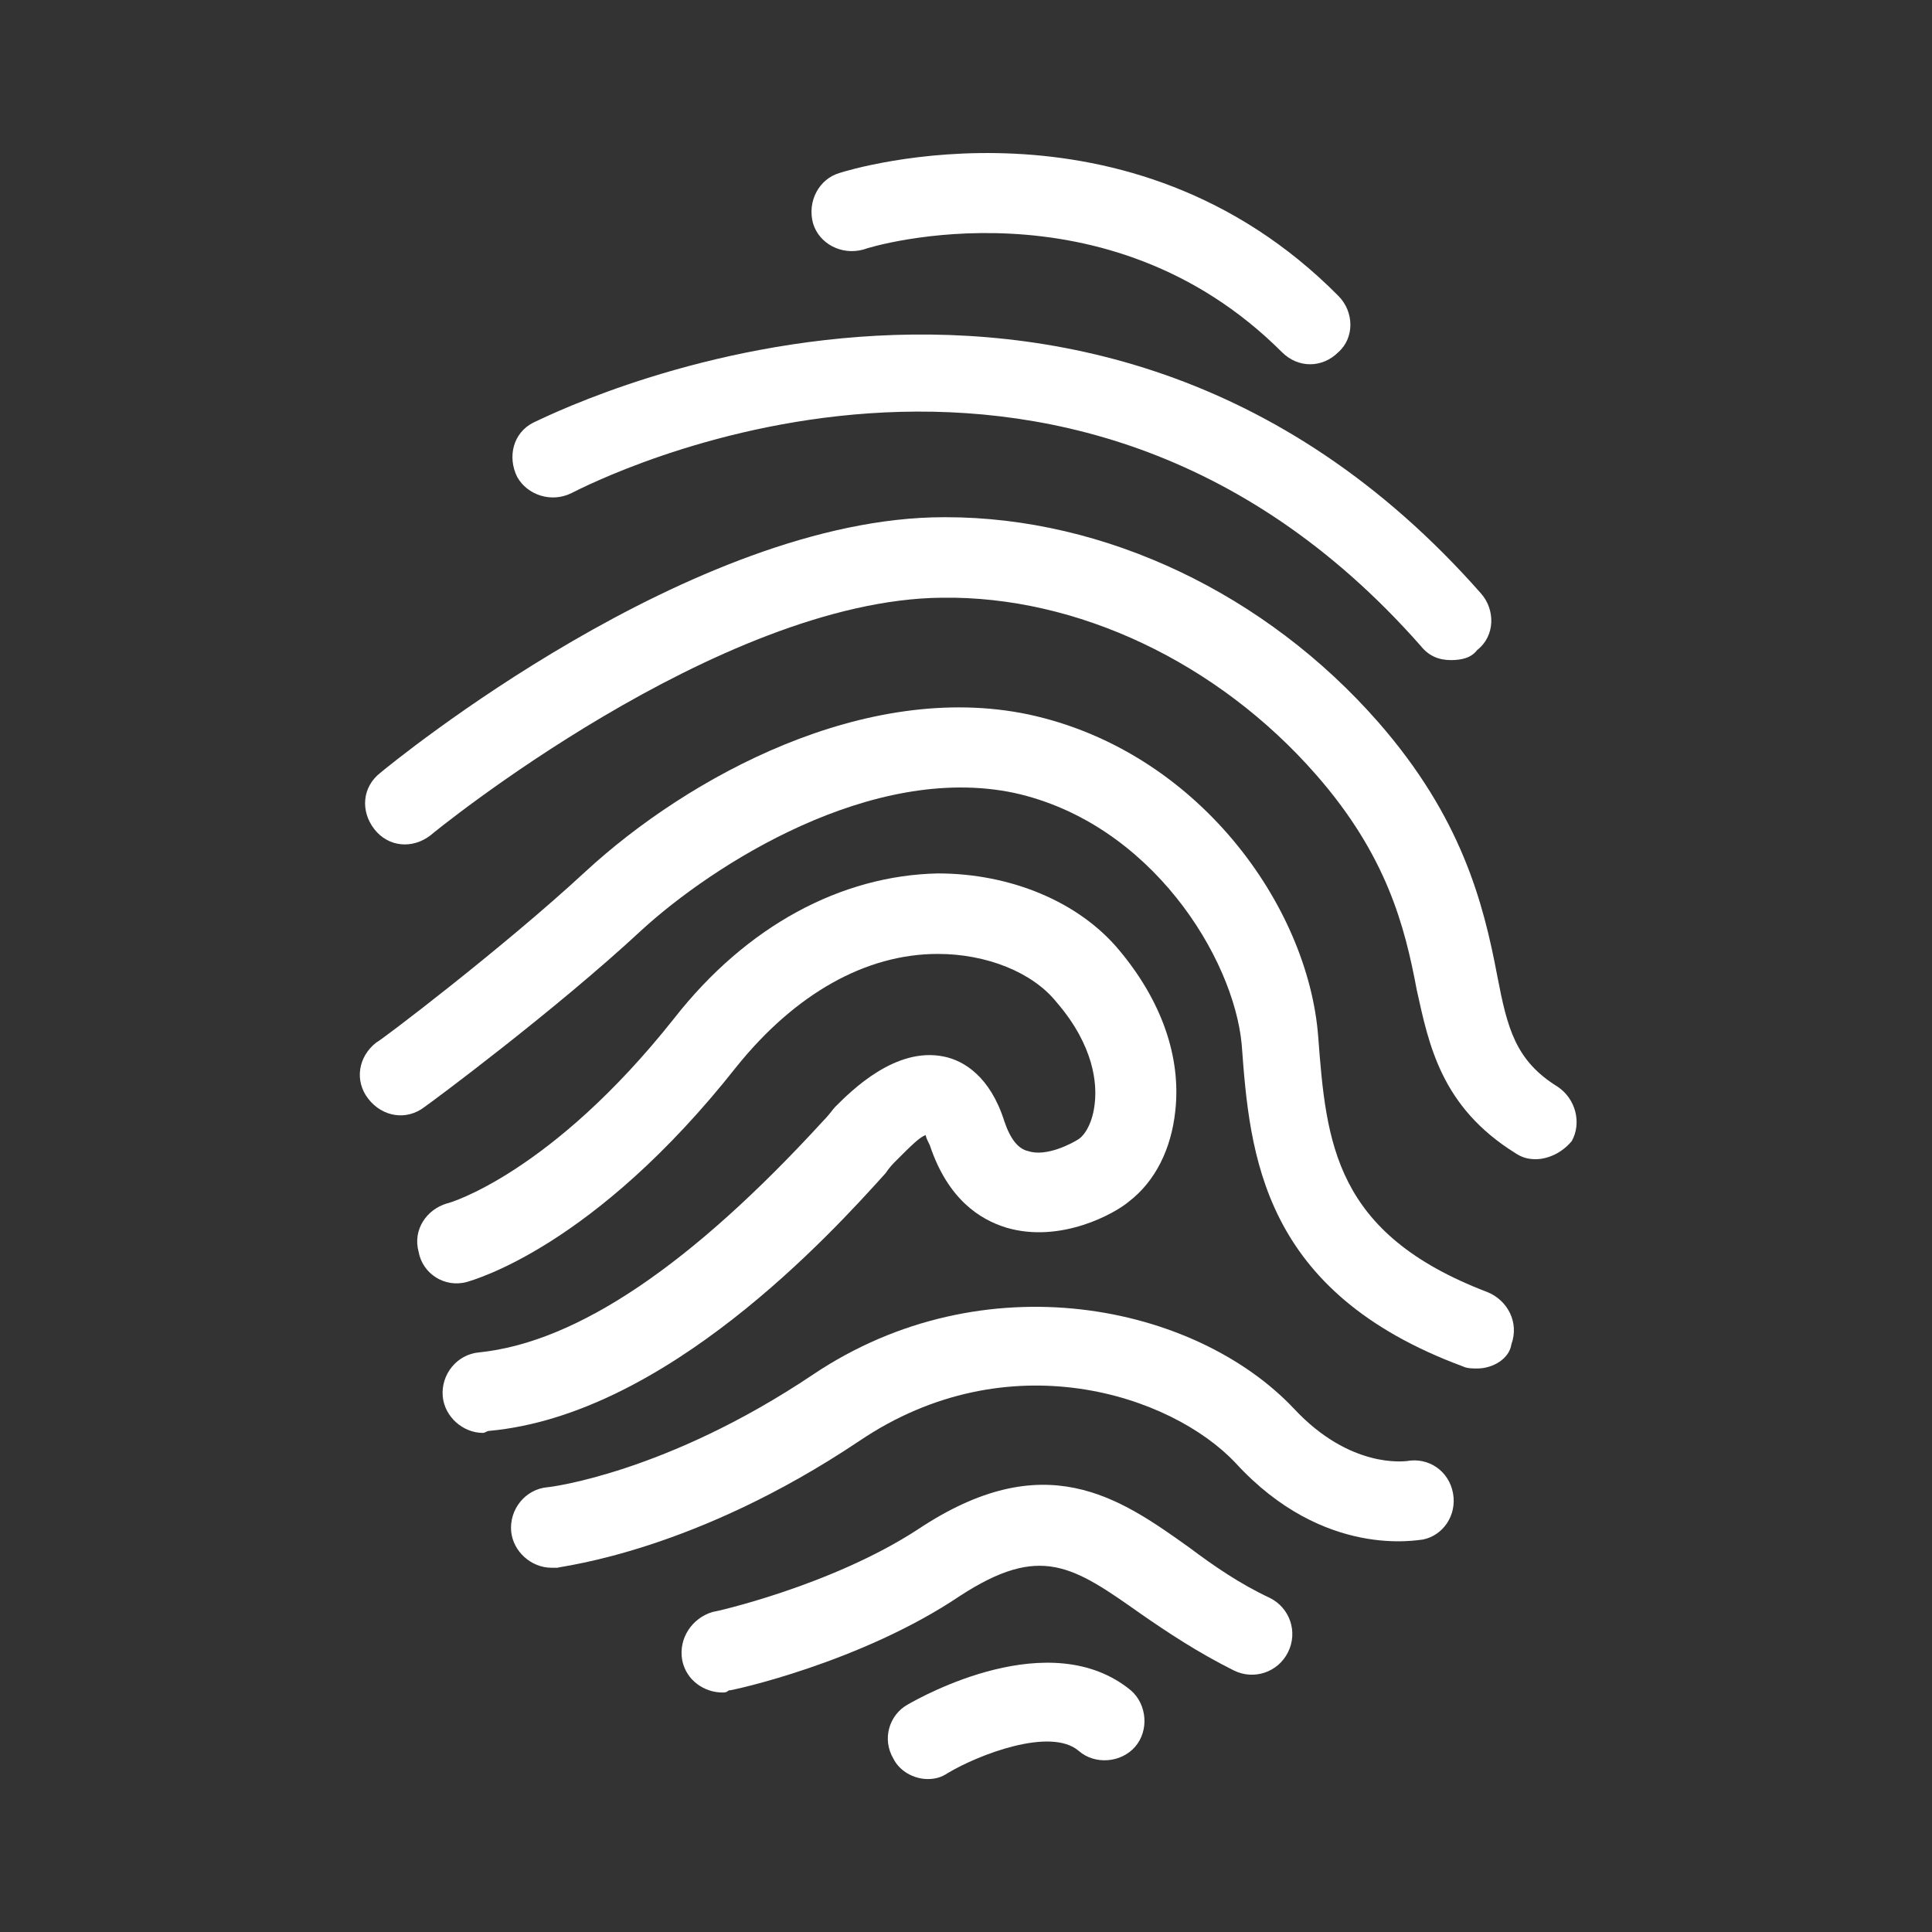
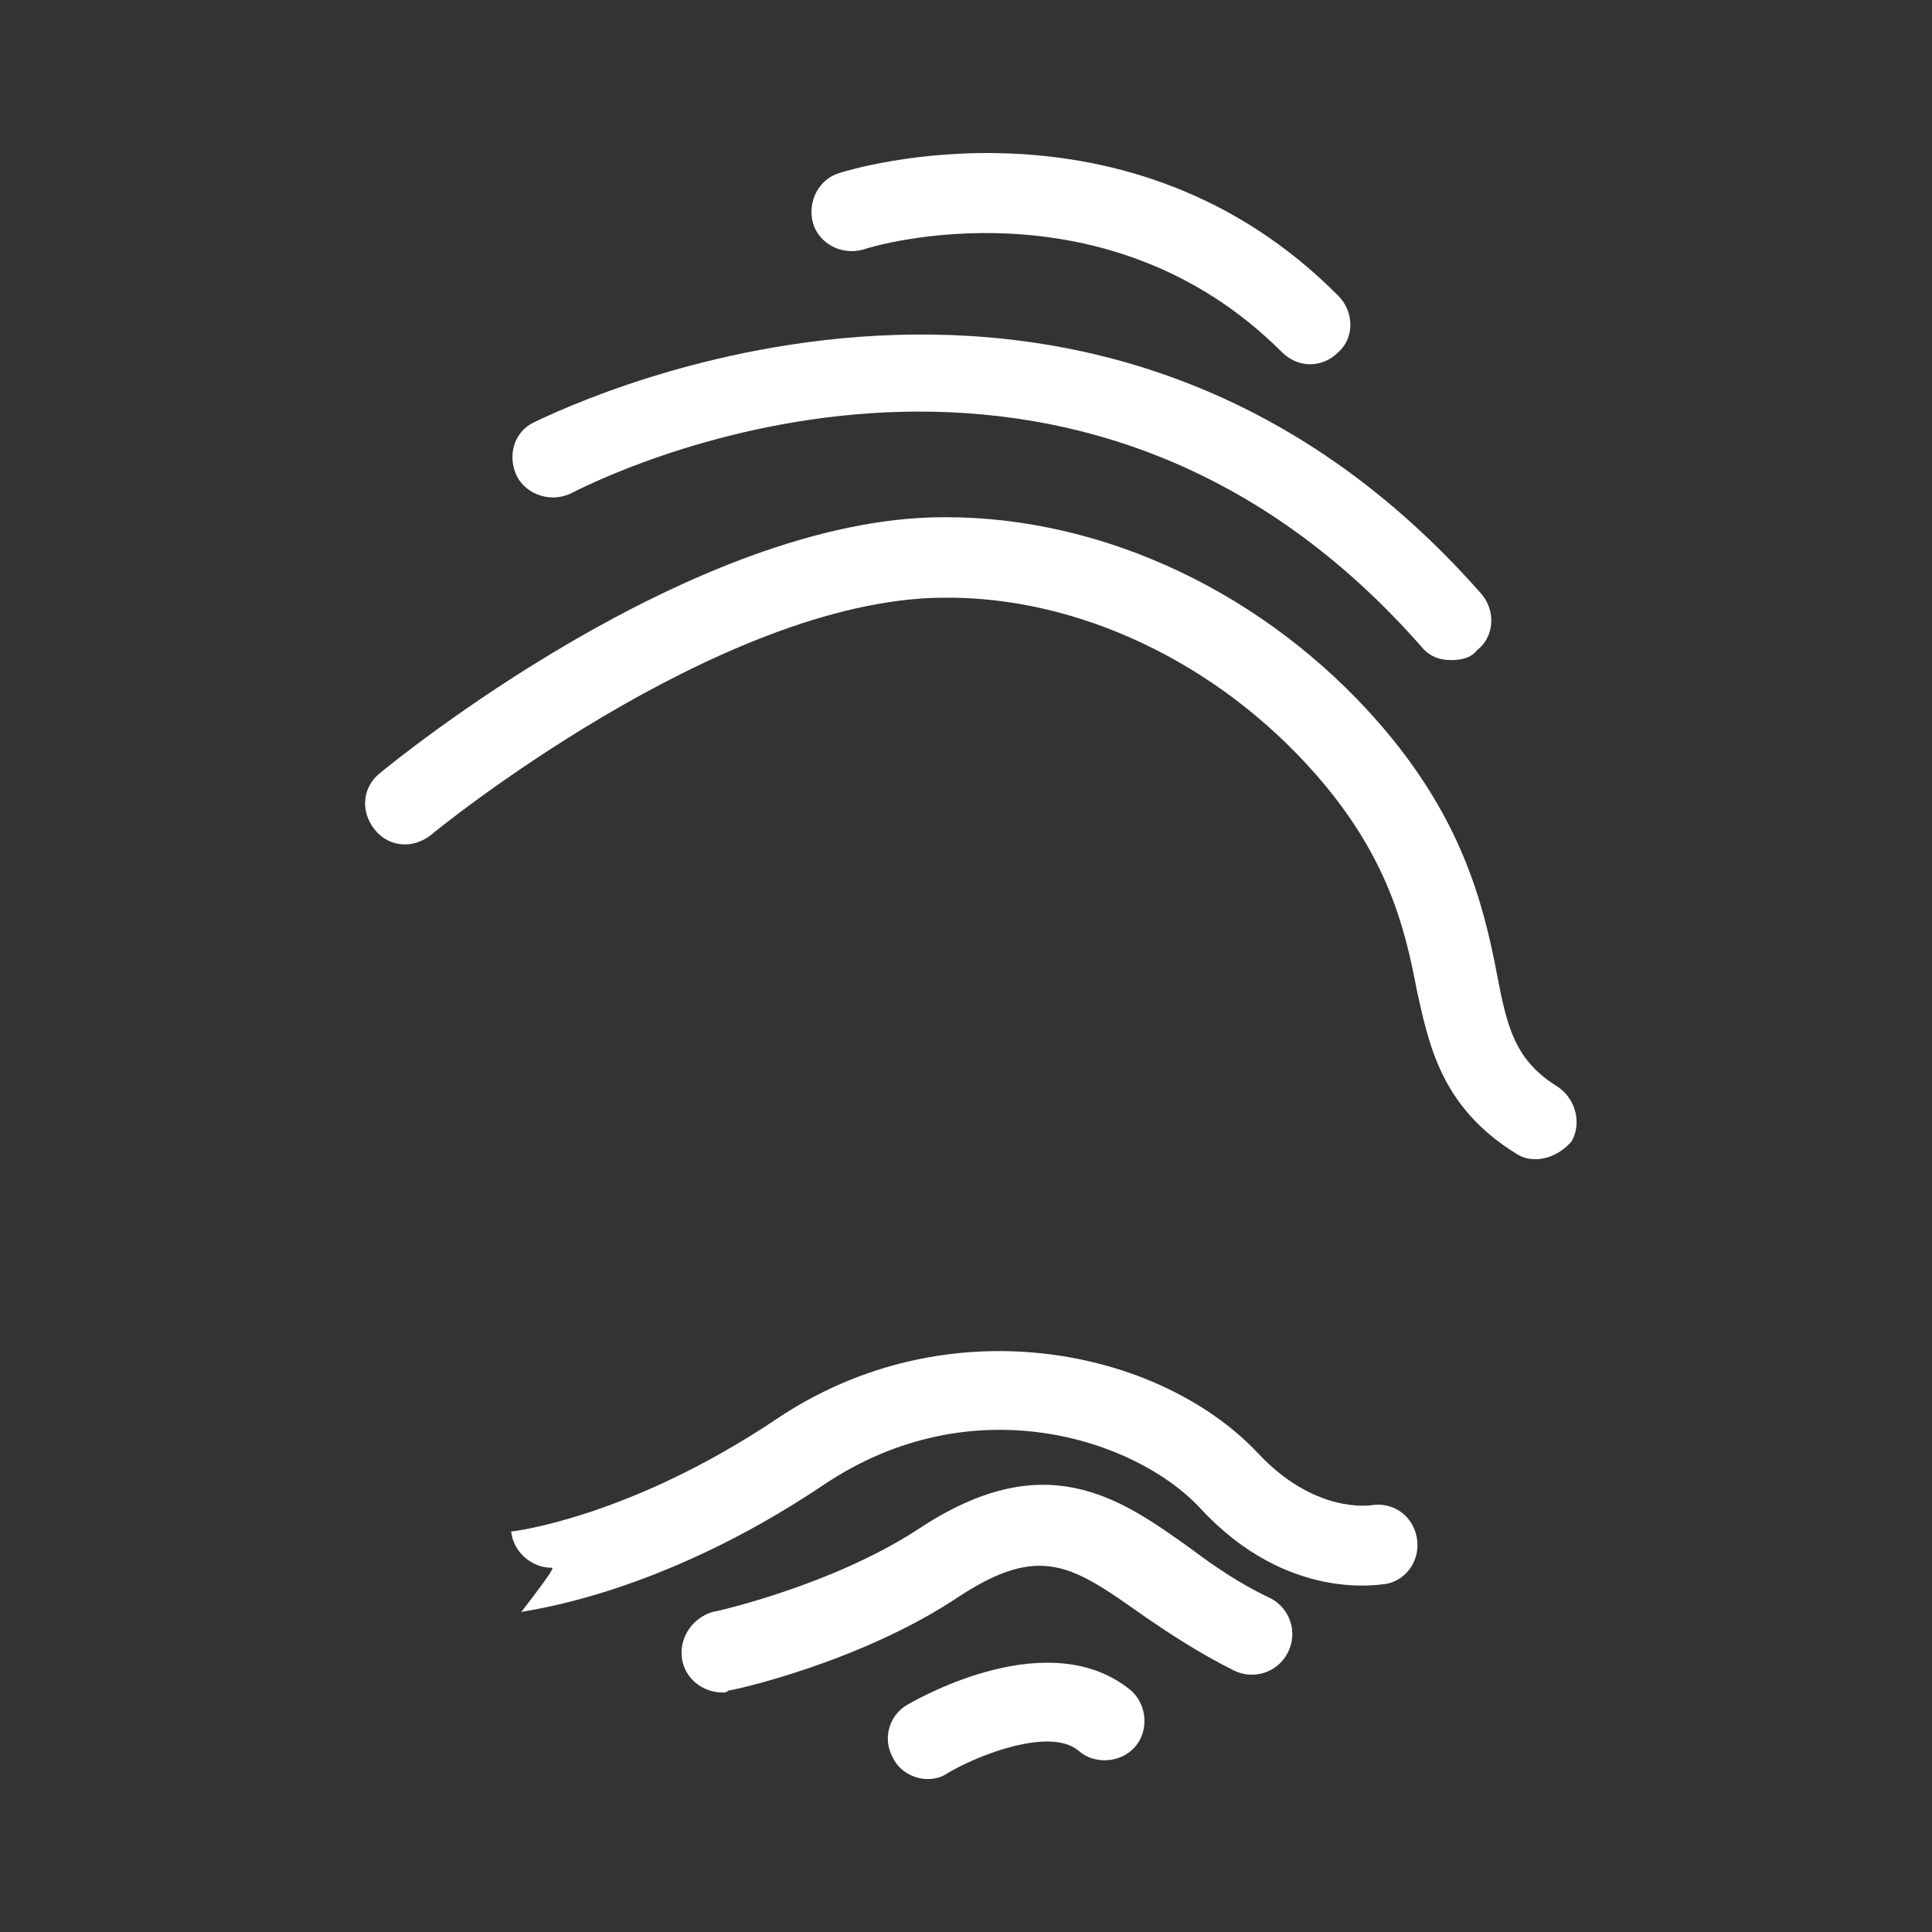
<svg xmlns="http://www.w3.org/2000/svg" version="1.1" id="_x3C_Layer_x3E_" x="0px" y="0px" viewBox="0 0 96 96" style="enable-background:new 0 0 96 96;" xml:space="preserve">
  <rect x="0" y="0" width="96" height="96" fill="#333333" stroke="none" />
  <style type="text/css">
	._x005B_Default_x005D_{fill:#FFFFFF;stroke:#000000;stroke-miterlimit:10;}
	.Blue_x0020_Neon{fill:none;stroke:#8AACDA;stroke-width:7;stroke-linecap:round;stroke-linejoin:round;}
	.Chrome_x0020_Highlight{fill:url(#SVGID_1_);stroke:#FFFFFF;stroke-width:0.363;stroke-miterlimit:1;}
	.Jive_GS{fill:#FFDD00;}
	.Alyssa_GS{fill:#A6D0E4;}
	.st0{display:none;fill:#B06FBE;}
	.st1{fill:#FFFFFF;}
</style>
  <linearGradient id="SVGID_1_" gradientUnits="userSpaceOnUse" x1="0" y1="0" x2="6.123234e-17" y2="-1">
    <stop offset="0" style="stop-color:#656565" />
    <stop offset="0.618" style="stop-color:#1B1B1B" />
    <stop offset="0.629" style="stop-color:#545454" />
    <stop offset="0.983" style="stop-color:#3E3E3E" />
  </linearGradient>
  <rect class="st0" width="96" height="96" />
  <g>
    <g>
      <path class="st1" d="M65.1,18.1c-0.5,0-1-0.2-1.4-0.6c-8.7-8.7-20.3-5.3-20.8-5.1c-1.1,0.3-2.2-0.3-2.5-1.3    c-0.3-1.1,0.3-2.2,1.3-2.5c0.6-0.2,14.4-4.4,24.8,6.1c0.8,0.8,0.8,2.1,0,2.8C66.1,17.9,65.6,18.1,65.1,18.1z" />
    </g>
    <g>
      <path class="st1" d="M72.1,32.8c-0.6,0-1.1-0.2-1.5-0.7C52.8,11.9,29.4,24,28.4,24.5c-1,0.5-2.2,0.1-2.7-0.8    c-0.5-1-0.2-2.2,0.8-2.7c0.3-0.1,27.2-14.1,47.1,8.5c0.7,0.8,0.7,2.1-0.2,2.8C73.1,32.7,72.6,32.8,72.1,32.8z" />
    </g>
    <g>
      <path class="st1" d="M76.3,57.6c-0.4,0-0.7-0.1-1-0.3c-3.7-2.3-4.3-5.4-4.9-8.1c-0.6-3.2-1.5-6.7-5-10.7    c-4.9-5.6-11.9-8.9-18.6-8.8c-11.1,0.1-25.3,11.7-25.4,11.8c-0.9,0.7-2.1,0.6-2.8-0.3c-0.7-0.9-0.6-2.1,0.3-2.8    c0.6-0.5,15.5-12.7,28-12.7c0,0,0.1,0,0.1,0c7.9,0,15.9,3.8,21.5,10.2c4.1,4.7,5.2,8.9,5.9,12.6c0.5,2.6,0.9,4.2,3,5.5    c0.9,0.6,1.2,1.8,0.7,2.7C77.6,57.3,76.9,57.6,76.3,57.6z" />
    </g>
    <g>
-       <path class="st1" d="M73.4,68c-0.2,0-0.5,0-0.7-0.1c-10-3.7-10.6-10.5-11-16c-0.4-4.3-4.5-11-11.3-12.5c-7.1-1.5-15,3.6-18.5,6.8    c-4.3,4-10.5,8.6-10.8,8.8c-0.9,0.7-2.1,0.5-2.8-0.4c-0.7-0.9-0.5-2.1,0.4-2.8c0.1,0,6.3-4.7,10.4-8.5c5.1-4.7,13.9-9.5,22-7.8    c8.4,1.8,13.9,9.5,14.4,16c0.4,5.3,0.8,9.8,8.4,12.7c1,0.4,1.6,1.5,1.2,2.6C75,67.5,74.2,68,73.4,68z" />
-     </g>
+       </g>
    <g>
-       <path class="st1" d="M24,71.2c-1,0-1.9-0.8-2-1.8c-0.1-1.1,0.7-2.1,1.8-2.2c4.9-0.5,10.6-4.4,17.1-11.5c0.3-0.3,0.5-0.6,0.6-0.7    c0.8-0.8,3-3,5.4-2.5c1,0.2,2.3,1,3,3.2c0.3,0.9,0.7,1.4,1.2,1.5c0.9,0.3,2.2-0.4,2.5-0.6c0.3-0.2,0.7-0.8,0.8-1.8    c0.1-0.9,0-2.8-1.9-5c-1.2-1.5-3.5-2.4-5.9-2.4c-3.6,0-7.1,2-10,5.6C29.5,62,23.5,63.6,23.2,63.7c-1.1,0.3-2.2-0.4-2.4-1.5    c-0.3-1.1,0.4-2.1,1.4-2.4c0.1,0,5.2-1.5,11.3-9.2c3.6-4.6,8.3-7.1,13.1-7.2c3.6,0,7,1.4,9,3.8c2.1,2.5,3.1,5.3,2.8,8    c-0.2,1.9-1,3.5-2.3,4.5c-0.7,0.6-3.4,2.1-6.1,1.3c-1.3-0.4-2.9-1.4-3.8-4.1c-0.1-0.2-0.2-0.4-0.2-0.5c-0.3,0.1-0.7,0.5-1.5,1.3    c-0.1,0.1-0.3,0.3-0.5,0.6c-2.7,3-10.9,12-19.7,12.8C24.2,71.1,24.1,71.2,24,71.2z" />
-     </g>
+       </g>
    <g>
-       <path class="st1" d="M27.4,77.9c-1,0-1.9-0.8-2-1.8c-0.1-1.1,0.7-2.1,1.8-2.2l0,0c0.1,0,5.9-0.7,13.2-5.6c8.5-5.7,19-3.5,23.9,1.7    c2.8,3,5.5,2.6,5.6,2.6c1.1-0.2,2.1,0.5,2.3,1.6c0.2,1.1-0.5,2.1-1.5,2.3c-0.2,0-4.9,1-9.3-3.8c-3.2-3.4-11.3-6.1-18.7-1.1    c-8.2,5.5-14.7,6.2-15,6.3C27.6,77.9,27.5,77.9,27.4,77.9z" />
+       <path class="st1" d="M27.4,77.9c-1,0-1.9-0.8-2-1.8l0,0c0.1,0,5.9-0.7,13.2-5.6c8.5-5.7,19-3.5,23.9,1.7    c2.8,3,5.5,2.6,5.6,2.6c1.1-0.2,2.1,0.5,2.3,1.6c0.2,1.1-0.5,2.1-1.5,2.3c-0.2,0-4.9,1-9.3-3.8c-3.2-3.4-11.3-6.1-18.7-1.1    c-8.2,5.5-14.7,6.2-15,6.3C27.6,77.9,27.5,77.9,27.4,77.9z" />
    </g>
    <g>
      <path class="st1" d="M35.9,84.1c-0.9,0-1.8-0.6-2-1.6c-0.2-1.1,0.5-2.1,1.5-2.4c0.1,0,5.9-1.3,10.2-4.1c6.3-4.2,10-1.6,13.5,0.9    c1.2,0.9,2.5,1.8,4,2.5c1,0.5,1.4,1.7,0.9,2.7c-0.5,1-1.7,1.4-2.7,0.9c-1.8-0.9-3.3-1.9-4.6-2.8c-3.4-2.4-5-3.5-9-0.9    c-4.9,3.3-11.3,4.7-11.5,4.7C36.1,84.1,36,84.1,35.9,84.1z" />
    </g>
    <g>
      <path class="st1" d="M46.1,88.4c-0.7,0-1.4-0.4-1.7-1c-0.6-1-0.2-2.2,0.7-2.7c0.7-0.4,7.1-4,11.1-0.7c0.8,0.7,0.9,2,0.2,2.8    c-0.7,0.8-2,0.9-2.8,0.2c-1.4-1.2-5,0.2-6.5,1.1C46.8,88.3,46.5,88.4,46.1,88.4z" />
    </g>
  </g>
</svg>